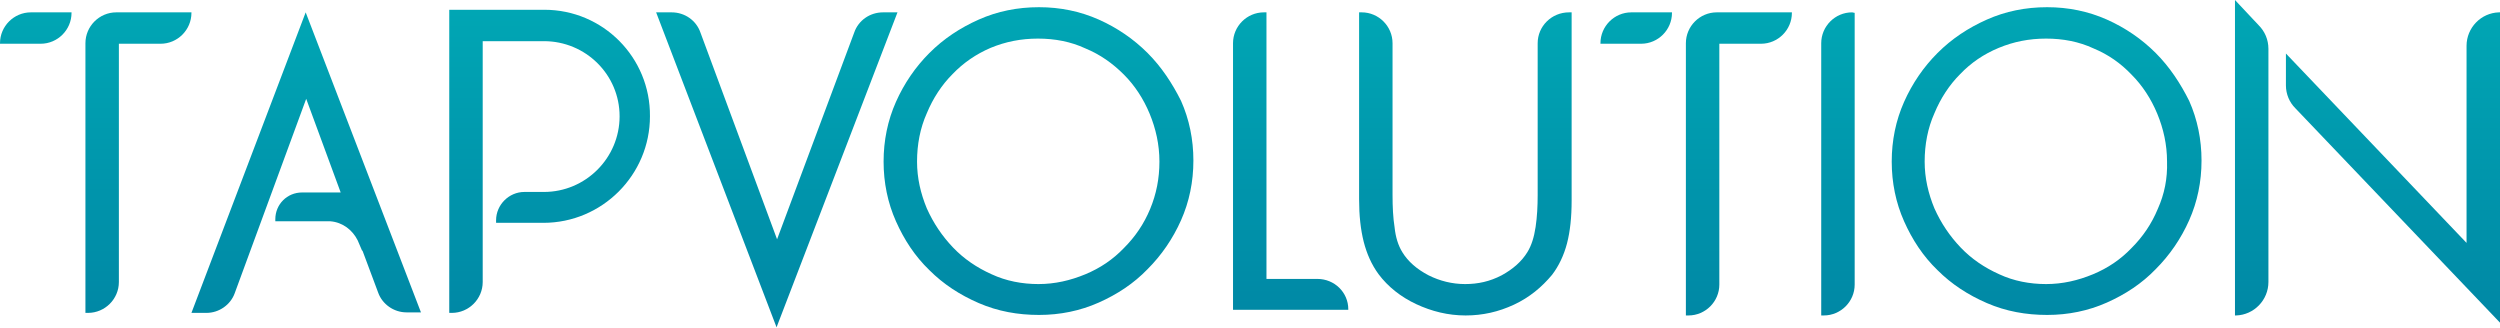
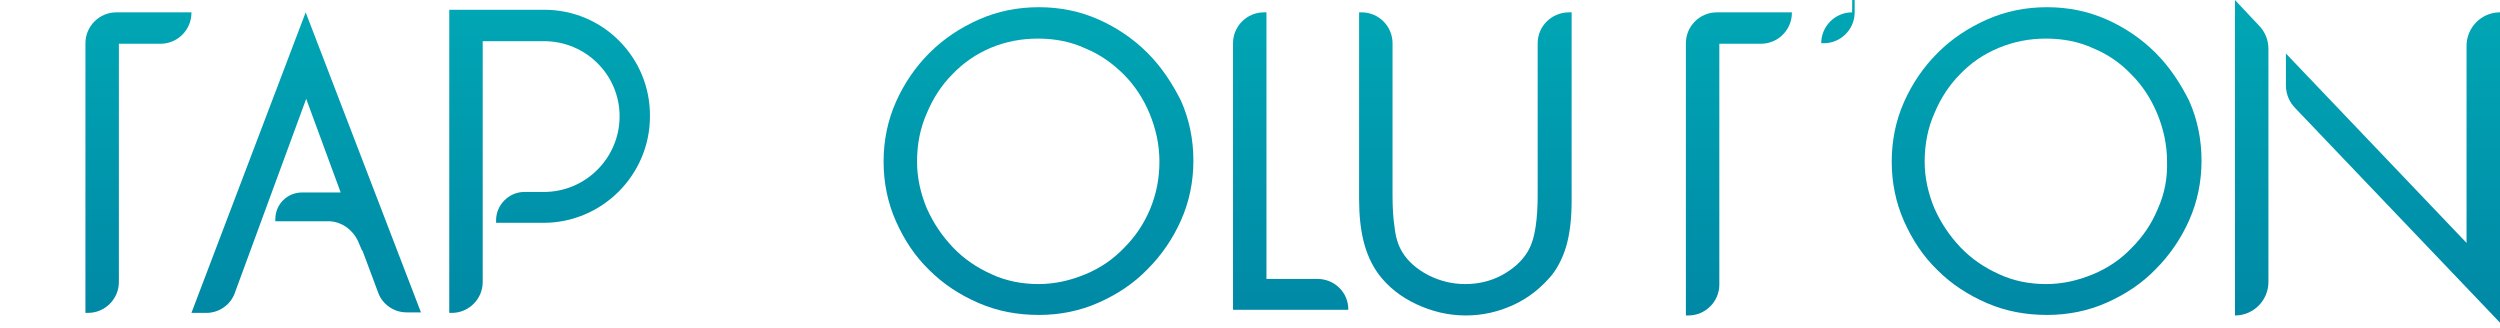
<svg xmlns="http://www.w3.org/2000/svg" version="1.1" id="Layer_1" x="0px" y="0px" viewBox="0 0 485.8 63.7" style="enable-background:new 0 0 485.8 63.7;" xml:space="preserve">
  <style type="text/css">
	.st0{fill:none;}
	.st1{fill:url(#SVGID_1_);}
	.st2{fill:url(#SVGID_2_);}
	.st3{fill:url(#SVGID_3_);}
	.st4{fill:url(#SVGID_4_);}
	.st5{fill:url(#SVGID_5_);}
	.st6{fill:url(#SVGID_6_);}
	.st7{fill:url(#SVGID_7_);}
	.st8{fill:url(#SVGID_8_);}
	.st9{fill:url(#SVGID_9_);}
	.st10{fill:url(#SVGID_10_);}
	.st11{fill:url(#SVGID_11_);}
	.st12{fill:url(#SVGID_12_);}
	.st13{fill:url(#SVGID_13_);}
	.st14{fill:url(#SVGID_14_);}
</style>
  <g>
    <path class="st0" d="M218.4,14.5c-2.1-2.1-4.6-3.8-7.5-5.1c-2.9-1.2-5.9-1.9-9.2-1.9c-3.3,0-6.4,0.6-9.2,1.8   c-2.9,1.2-5.3,2.9-7.4,5.1c-2.1,2.2-3.8,4.7-5,7.6c-1.2,2.9-1.9,6.1-1.9,9.4c0,3.2,0.6,6.2,1.9,9.1c1.2,2.9,2.9,5.4,5.1,7.6   c2.1,2.2,4.6,3.9,7.5,5.2c2.9,1.3,5.9,1.9,9.1,1.9c3.2,0,6.3-0.6,9.1-1.9c2.9-1.2,5.4-2.9,7.5-5.1c2.1-2.2,3.8-4.7,5.1-7.6   c1.2-2.9,1.9-6,1.9-9.3c0-3.3-0.6-6.4-1.9-9.3C222.2,19.1,220.5,16.6,218.4,14.5z" />
    <path class="st0" d="M414.3,14.5c-2.1-2.1-4.6-3.8-7.4-5.1c-2.9-1.2-5.9-1.9-9.2-1.9c-3.3,0-6.4,0.6-9.2,1.8   c-2.9,1.2-5.3,2.9-7.5,5.1c-2.1,2.2-3.8,4.7-5,7.6c-1.2,2.9-1.9,6.1-1.9,9.4c0,3.2,0.6,6.2,1.9,9.1c1.2,2.9,2.9,5.4,5.1,7.6   c2.1,2.2,4.6,3.9,7.5,5.2c2.9,1.3,5.9,1.9,9.1,1.9c3.2,0,6.3-0.6,9.1-1.9c2.9-1.2,5.4-2.9,7.5-5.1c2.1-2.2,3.8-4.7,5.1-7.6   c1.2-2.9,1.9-6,1.9-9.3c0-3.3-0.6-6.4-1.9-9.3C418.1,19.1,416.4,16.6,414.3,14.5z" />
    <linearGradient id="SVGID_1_" gradientUnits="userSpaceOnUse" x1="201.756" y1="-1.784" x2="201.756" y2="61.551">
      <stop offset="0" style="stop-color:#00A8B5" />
      <stop offset="1" style="stop-color:#0088A5" />
    </linearGradient>
    <path class="st1" d="M223,10.3c-2.7-2.7-5.9-4.9-9.5-6.5c-3.6-1.6-7.5-2.4-11.6-2.4c-4.2,0-8.1,0.8-11.7,2.4   c-3.6,1.6-6.8,3.7-9.6,6.5c-2.7,2.7-4.9,5.9-6.5,9.5c-1.6,3.6-2.4,7.5-2.4,11.6c0,4.1,0.8,8,2.4,11.6c1.6,3.6,3.7,6.8,6.5,9.5   c2.7,2.7,5.9,4.8,9.6,6.4c3.7,1.6,7.6,2.3,11.7,2.3c4.1,0,8-0.8,11.6-2.4c3.6-1.6,6.8-3.7,9.5-6.5c2.7-2.7,4.9-5.9,6.5-9.5   c1.6-3.6,2.4-7.5,2.4-11.6c0-4.1-0.8-8-2.4-11.6C227.8,16.2,225.7,13,223,10.3z M223.5,40.6c-1.2,2.9-2.9,5.4-5.1,7.6   c-2.1,2.2-4.6,3.9-7.5,5.1c-2.9,1.2-5.9,1.9-9.1,1.9c-3.2,0-6.3-0.6-9.1-1.9c-2.9-1.3-5.4-3-7.5-5.2c-2.1-2.2-3.8-4.7-5.1-7.6   c-1.2-2.9-1.9-5.9-1.9-9.1c0-3.3,0.6-6.5,1.9-9.4c1.2-2.9,2.9-5.5,5-7.6c2.1-2.2,4.6-3.9,7.4-5.1c2.9-1.2,5.9-1.8,9.2-1.8   c3.3,0,6.4,0.6,9.2,1.9c2.9,1.2,5.3,2.9,7.5,5.1c2.1,2.1,3.8,4.7,5,7.6c1.2,2.9,1.9,6,1.9,9.3C225.3,34.7,224.7,37.7,223.5,40.6z" />
    <linearGradient id="SVGID_2_" gradientUnits="userSpaceOnUse" x1="397.627" y1="-1.784" x2="397.627" y2="61.551">
      <stop offset="0" style="stop-color:#00A8B5" />
      <stop offset="1" style="stop-color:#0088A5" />
    </linearGradient>
    <path class="st2" d="M418.9,10.3c-2.7-2.7-5.9-4.9-9.5-6.5c-3.6-1.6-7.5-2.4-11.6-2.4c-4.2,0-8.1,0.8-11.7,2.4   c-3.6,1.6-6.8,3.7-9.6,6.5c-2.7,2.7-4.9,5.9-6.5,9.5c-1.6,3.6-2.4,7.5-2.4,11.6c0,4.1,0.8,8,2.4,11.6c1.6,3.6,3.7,6.8,6.5,9.5   c2.7,2.7,5.9,4.8,9.6,6.4c3.7,1.6,7.6,2.3,11.7,2.3c4.1,0,8-0.8,11.6-2.4c3.6-1.6,6.8-3.7,9.5-6.5c2.7-2.7,4.9-5.9,6.5-9.5   c1.6-3.6,2.4-7.5,2.4-11.6c0-4.1-0.8-8-2.4-11.6C423.7,16.2,421.6,13,418.9,10.3z M419.3,40.6c-1.2,2.9-2.9,5.4-5.1,7.6   c-2.1,2.2-4.6,3.9-7.5,5.1c-2.9,1.2-5.9,1.9-9.1,1.9c-3.2,0-6.3-0.6-9.1-1.9c-2.9-1.3-5.4-3-7.5-5.2c-2.1-2.2-3.8-4.7-5.1-7.6   c-1.2-2.9-1.9-5.9-1.9-9.1c0-3.3,0.6-6.5,1.9-9.4c1.2-2.9,2.9-5.5,5-7.6c2.1-2.2,4.6-3.9,7.5-5.1c2.9-1.2,5.9-1.8,9.2-1.8   c3.3,0,6.4,0.6,9.2,1.9c2.9,1.2,5.3,2.9,7.4,5.1c2.1,2.1,3.8,4.7,5,7.6c1.2,2.9,1.9,6,1.9,9.3C421.2,34.7,420.6,37.7,419.3,40.6z" />
    <linearGradient id="SVGID_3_" gradientUnits="userSpaceOnUse" x1="437.58" y1="-1.784" x2="437.58" y2="61.551">
      <stop offset="0" style="stop-color:#00A8B5" />
      <stop offset="1" style="stop-color:#0088A5" />
    </linearGradient>
    <path class="st3" d="M434.3,0v61.3l0.2,0c3.5-0.1,6.3-3,6.3-6.5V15.7l0-6.2c0-1.8-0.7-3.4-1.9-4.6L434.3,0z" />
    <linearGradient id="SVGID_4_" gradientUnits="userSpaceOnUse" x1="464.984" y1="-1.784" x2="464.984" y2="61.551">
      <stop offset="0" style="stop-color:#00A8B5" />
      <stop offset="1" style="stop-color:#0088A5" />
    </linearGradient>
    <path class="st4" d="M485.6,2.4c-3.5,0.1-6.3,3-6.3,6.5l0,38.3l-35.1-36.8l0,6.2c0,1.7,0.7,3.3,1.8,4.4l2.1,2.2l37.7,39.5V2.4   L485.6,2.4z" />
    <linearGradient id="SVGID_5_" gradientUnits="userSpaceOnUse" x1="337.859" y1="-1.784" x2="337.859" y2="61.551">
      <stop offset="0" style="stop-color:#00A8B5" />
      <stop offset="1" style="stop-color:#0088A5" />
    </linearGradient>
    <path class="st5" d="M333.6,2.4c-3.3,0-6,2.7-6,6v0.1v52.8h0.5c3.3,0,6-2.7,6-6l0-46.8l8.1,0c3.3,0,6-2.7,6-6l0-0.1L333.6,2.4z" />
    <linearGradient id="SVGID_6_" gradientUnits="userSpaceOnUse" x1="317.93" y1="-1.784" x2="317.93" y2="61.551">
      <stop offset="0" style="stop-color:#00A8B5" />
      <stop offset="1" style="stop-color:#0088A5" />
    </linearGradient>
-     <path class="st6" d="M317,2.4c-3.3,0-6,2.7-6,6v0.1h6.5l1.4,0c3.3,0,6-2.7,6-6l0-0.1L317,2.4z" />
    <linearGradient id="SVGID_7_" gradientUnits="userSpaceOnUse" x1="26.859" y1="-1.784" x2="26.859" y2="61.551">
      <stop offset="0" style="stop-color:#00A8B5" />
      <stop offset="1" style="stop-color:#0088A5" />
    </linearGradient>
    <path class="st7" d="M22.6,2.4c-3.3,0-6,2.7-6,6v0.1v52.3h0.5c3.3,0,6-2.7,6-6l0-46.3l8.1,0c3.3,0,6-2.7,6-6l0-0.1L22.6,2.4z" />
    <linearGradient id="SVGID_8_" gradientUnits="userSpaceOnUse" x1="6.93" y1="-1.784" x2="6.93" y2="61.551">
      <stop offset="0" style="stop-color:#00A8B5" />
      <stop offset="1" style="stop-color:#0088A5" />
    </linearGradient>
-     <path class="st8" d="M6,2.4c-3.3,0-6,2.7-6,6v0.1h6.5l1.4,0c3.3,0,6-2.7,6-6l0-0.1L6,2.4z" />
    <linearGradient id="SVGID_9_" gradientUnits="userSpaceOnUse" x1="150.959" y1="-1.784" x2="150.959" y2="61.551">
      <stop offset="0" style="stop-color:#00A8B5" />
      <stop offset="1" style="stop-color:#0088A5" />
    </linearGradient>
-     <path class="st9" d="M171.6,2.4c-2.6,0-4.8,1.6-5.6,3.9L151,46.5L136.1,6.3c-0.8-2.3-3-3.9-5.6-3.9l-3,0l23.4,61.2l23.5-61.2   L171.6,2.4z" />
    <linearGradient id="SVGID_10_" gradientUnits="userSpaceOnUse" x1="284.699" y1="-1.784" x2="284.699" y2="61.55">
      <stop offset="0" style="stop-color:#00A8B5" />
      <stop offset="1" style="stop-color:#0088A5" />
    </linearGradient>
    <path class="st10" d="M298.8,8.4l0,29.5c0,2.1-0.1,4.2-0.4,6.2c-0.3,2-0.8,3.6-1.6,4.9c-1.1,1.8-2.8,3.3-5,4.5   c-2.3,1.2-4.6,1.7-7.1,1.7c-2.5,0-4.9-0.6-7.1-1.7c-2.3-1.2-4-2.7-5.1-4.5c-0.8-1.3-1.3-2.9-1.5-4.8c-0.3-1.9-0.4-4-0.4-6.3l0-29.5   c0-3.3-2.7-6-6-6l-0.5,0v36.3c0,3.2,0.3,5.9,0.9,8.3c0.6,2.3,1.5,4.4,2.9,6.3c1.8,2.4,4.3,4.4,7.3,5.8c3,1.4,6.2,2.2,9.6,2.2   c3.3,0,6.4-0.7,9.4-2.1c3-1.4,5.4-3.4,7.4-5.8c1.3-1.7,2.3-3.8,2.9-6.1c0.6-2.3,0.9-5.1,0.9-8.3V2.4l-0.5,0   C301.5,2.4,298.8,5.1,298.8,8.4z" />
    <linearGradient id="SVGID_11_" gradientUnits="userSpaceOnUse" x1="250.837" y1="-1.784" x2="250.837" y2="61.55">
      <stop offset="0" style="stop-color:#00A8B5" />
      <stop offset="1" style="stop-color:#0088A5" />
    </linearGradient>
    <path class="st11" d="M256,54.2l-9.9,0V2.4l-0.5,0c-3.3,0-6,2.7-6,6l0,51.8H262l0-0.1C262,56.8,259.3,54.2,256,54.2z" />
    <linearGradient id="SVGID_12_" gradientUnits="userSpaceOnUse" x1="357.152" y1="-1.784" x2="357.152" y2="61.55">
      <stop offset="0" style="stop-color:#00A8B5" />
      <stop offset="1" style="stop-color:#0088A5" />
    </linearGradient>
-     <path class="st12" d="M359.9,2.4c-3.3,0-6,2.7-6,6l0,52.9l0.5,0c3.3,0,6-2.7,6-6l0-52.8L359.9,2.4z" />
+     <path class="st12" d="M359.9,2.4c-3.3,0-6,2.7-6,6l0.5,0c3.3,0,6-2.7,6-6l0-52.8L359.9,2.4z" />
    <linearGradient id="SVGID_13_" gradientUnits="userSpaceOnUse" x1="59.472" y1="-1.784" x2="59.472" y2="61.551">
      <stop offset="0" style="stop-color:#00A8B5" />
      <stop offset="1" style="stop-color:#0088A5" />
    </linearGradient>
    <path class="st13" d="M37.2,60.8l2.9,0c2.5,0,4.7-1.6,5.5-3.8l13.9-37.8l6.7,18.2l-7.5,0c-2.9,0-5.2,2.3-5.2,5.2V43h10.7   c2.4,0.2,4.3,1.7,5.3,3.7l0.9,2.1v-0.2l3.1,8.3c0.8,2.2,3,3.8,5.5,3.8l2.8,0L59.4,2.4L37.2,60.8z" />
    <linearGradient id="SVGID_14_" gradientUnits="userSpaceOnUse" x1="106.88" y1="-1.784" x2="106.88" y2="61.551">
      <stop offset="0" style="stop-color:#00A8B5" />
      <stop offset="1" style="stop-color:#0088A5" />
    </linearGradient>
    <path class="st14" d="M105.8,1.9H87.3l0,58.9l0.5,0c3.3,0,6-2.7,6-6V8l11.9,0c8.1,0,14.7,6.5,14.7,14.6c0,8.1-6.6,14.7-14.7,14.7v0   l-3.8,0c-3,0-5.5,2.5-5.5,5.5v0.5h9.2c11.4,0,20.7-9.3,20.7-20.7C126.4,11.2,117.2,1.9,105.8,1.9z" />
  </g>
</svg>